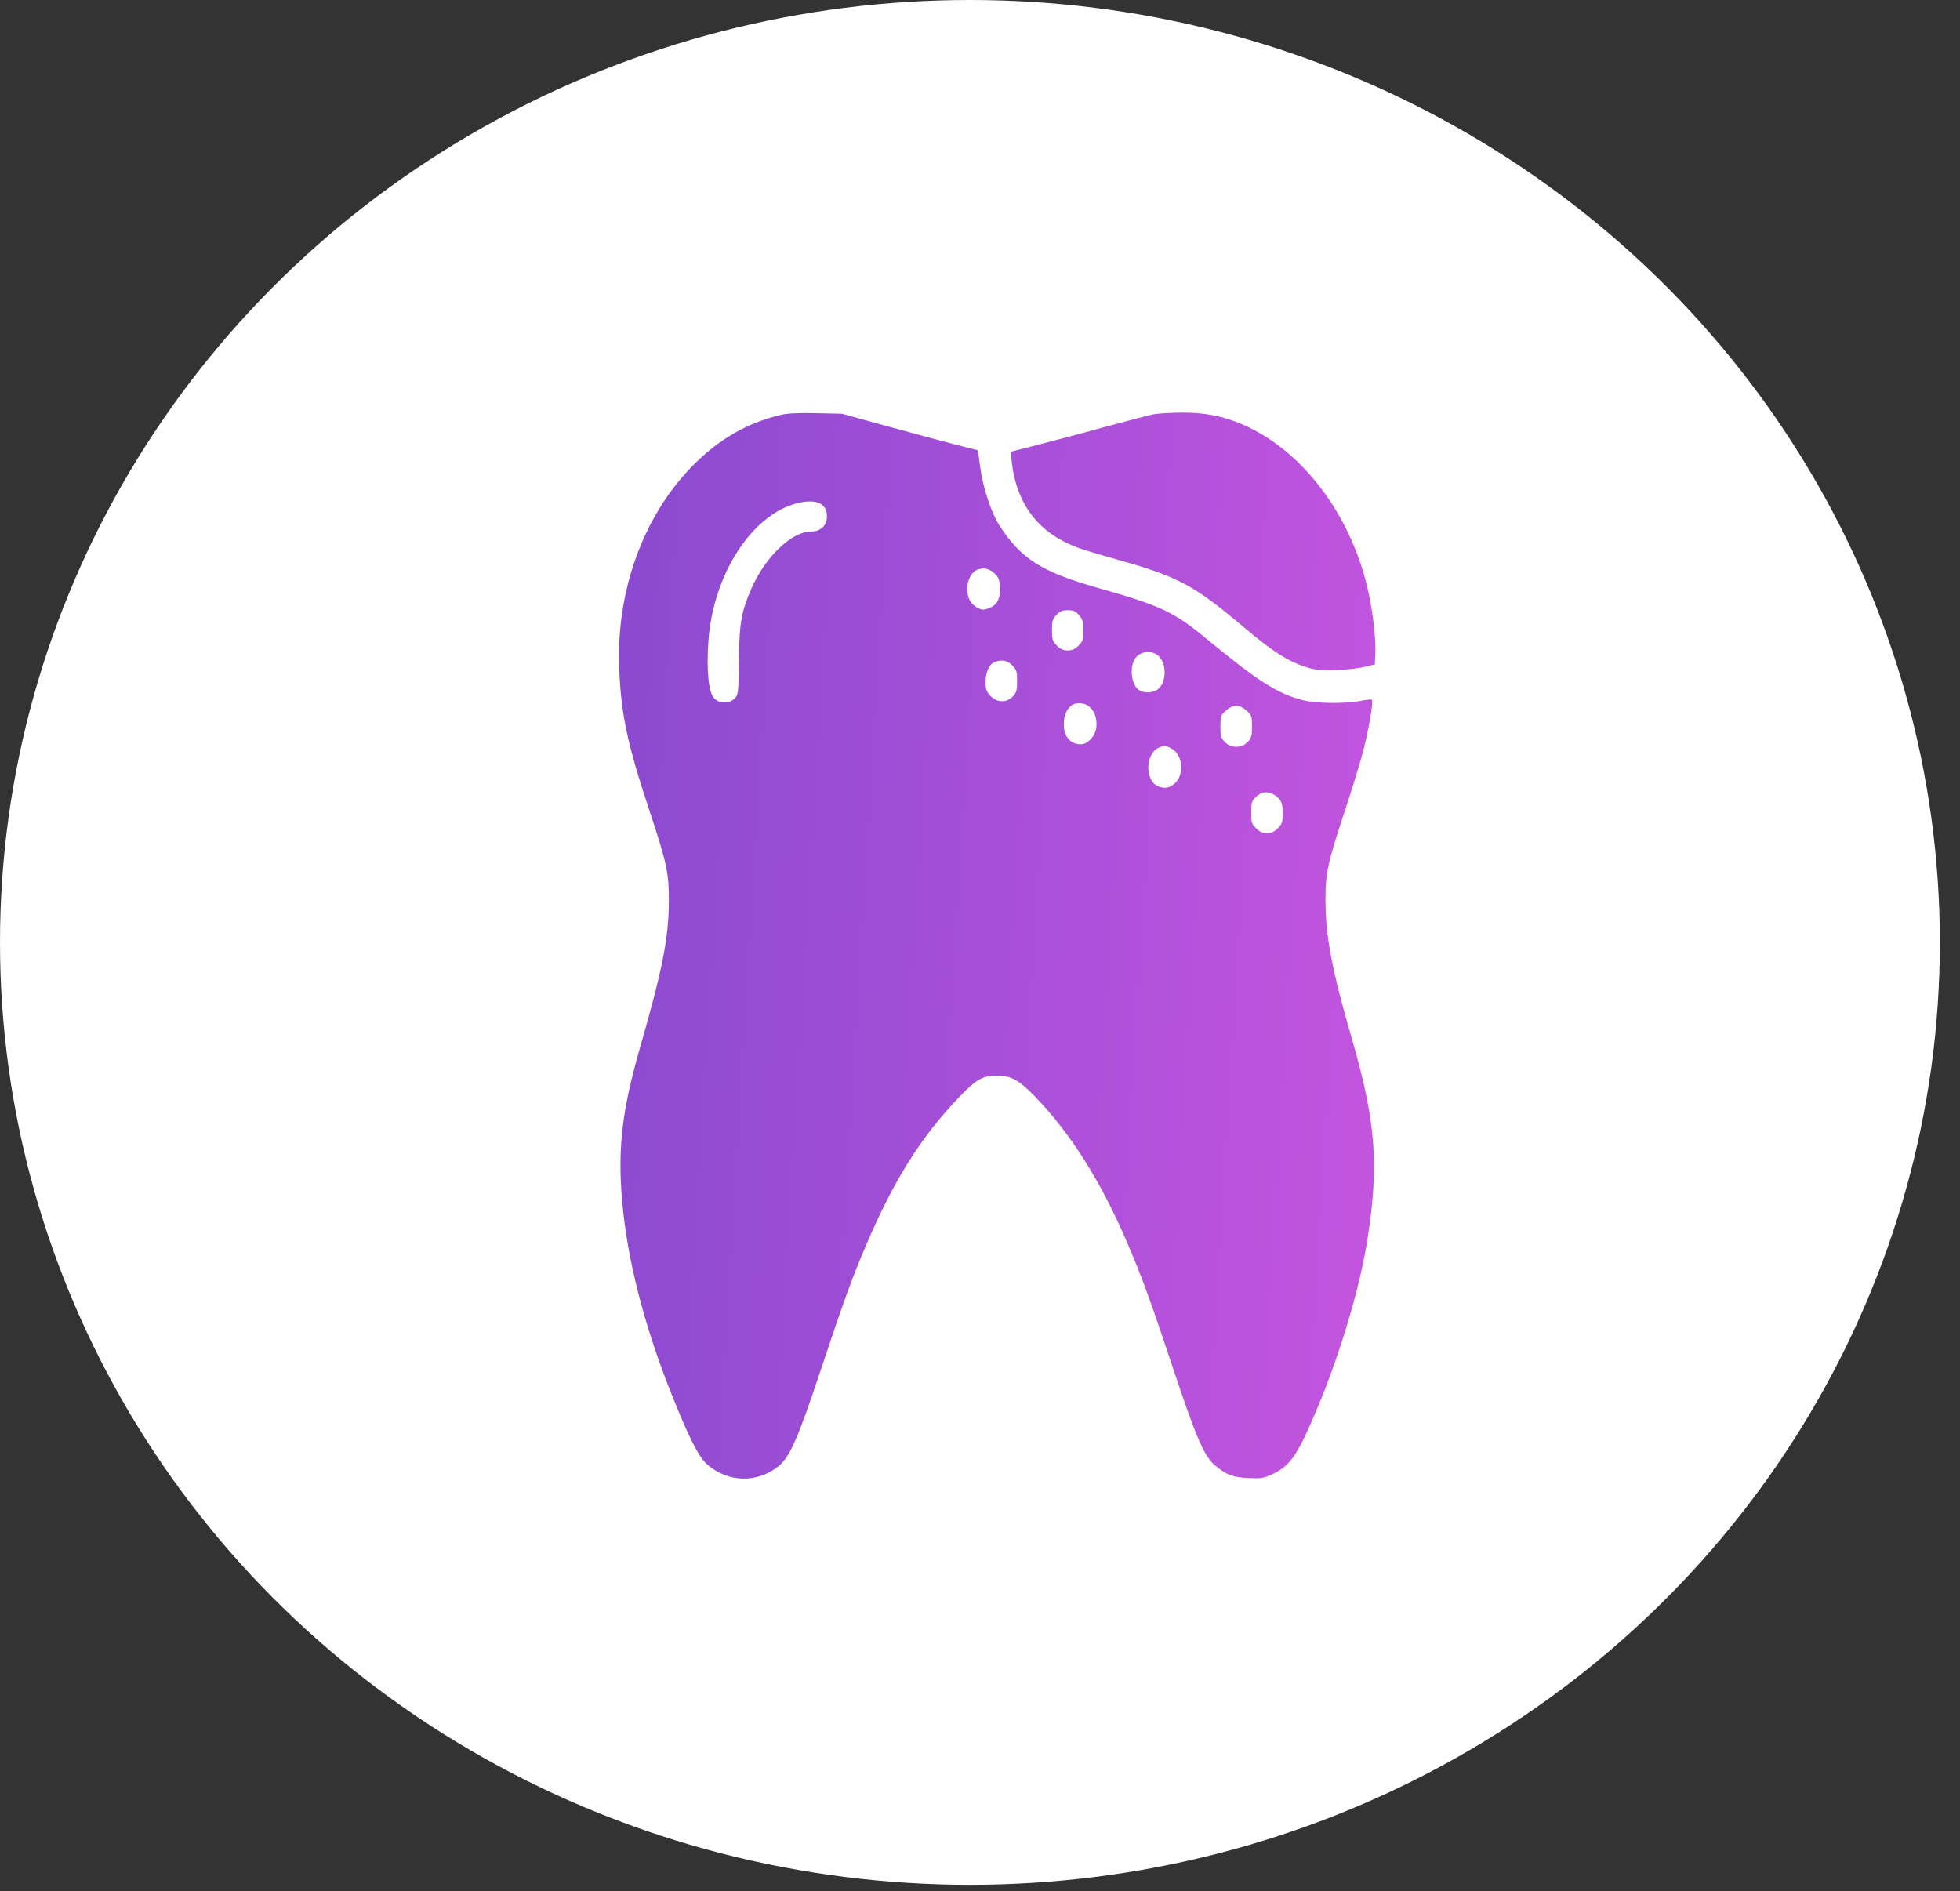
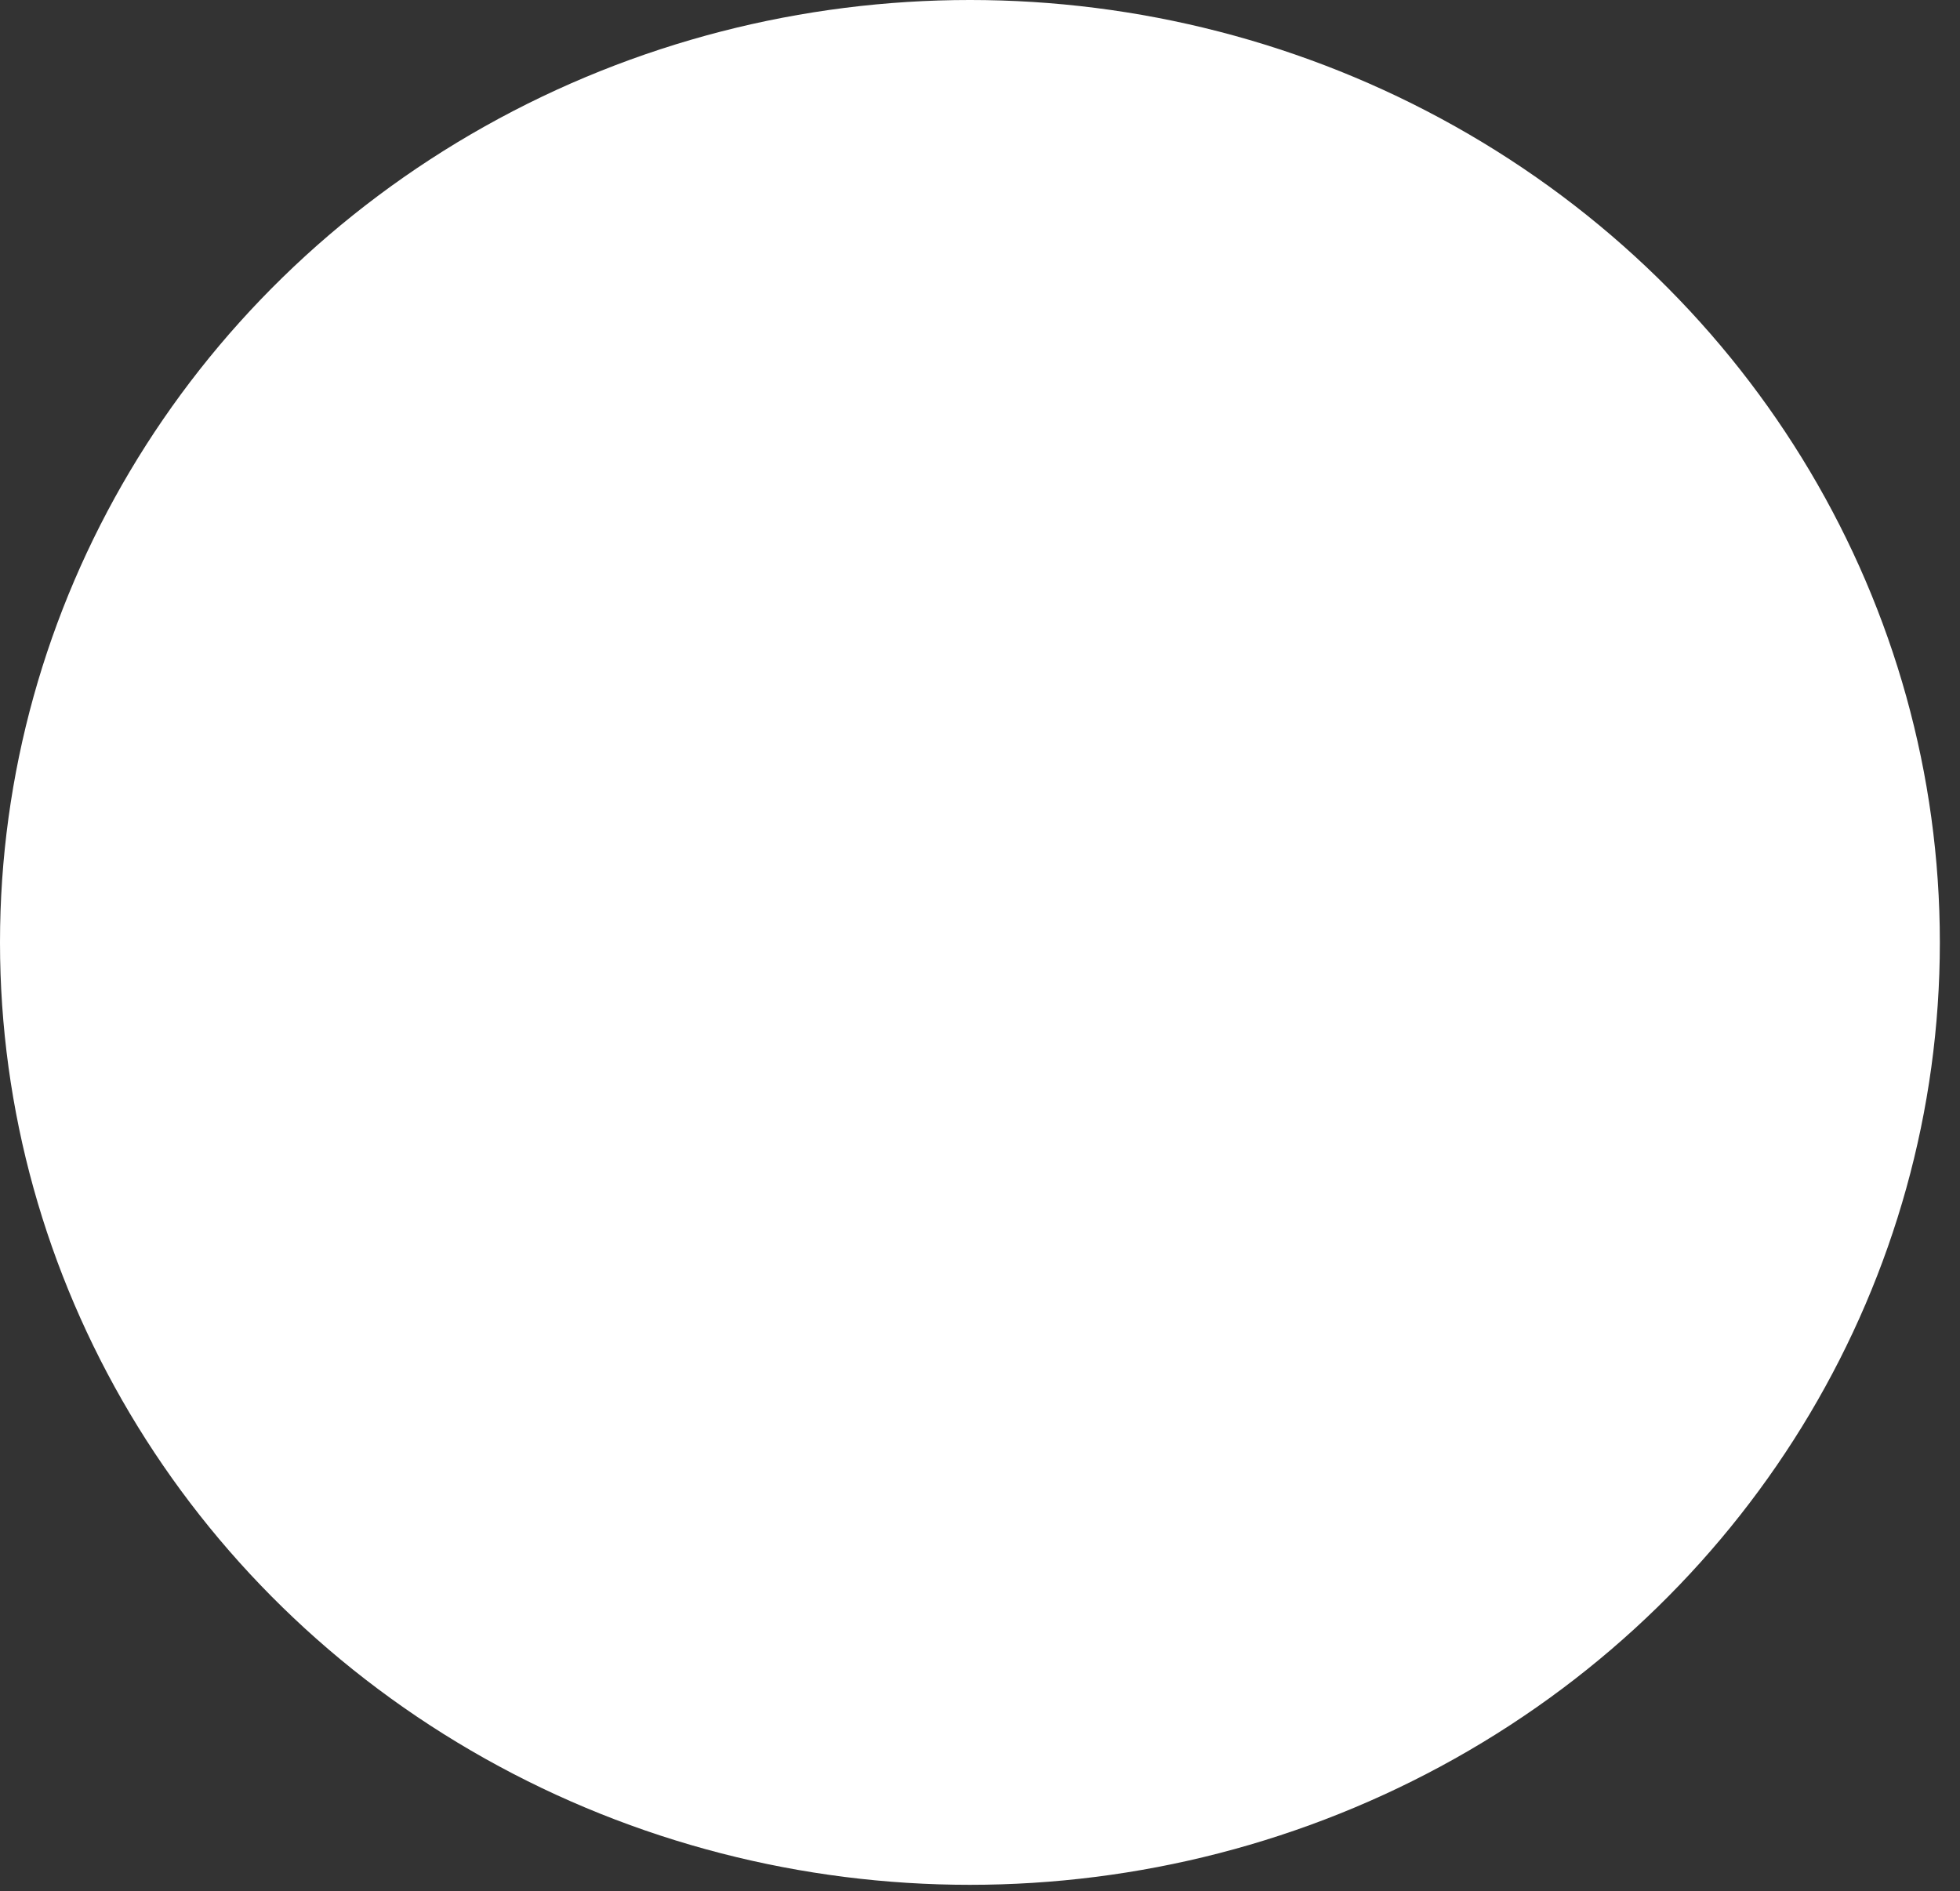
<svg xmlns="http://www.w3.org/2000/svg" width="57" height="55" viewBox="0 0 57 55" fill="none">
  <rect x="0" y="0" width="57" height="55" fill="#333333" stroke="none" />
  <ellipse cx="28.207" cy="27.407" rx="28.207" ry="27.407" fill="white" />
-   <path fill-rule="evenodd" clip-rule="evenodd" d="M22.724 12.061C21.729 12.295 20.891 12.779 20.127 13.562C18.695 15.028 17.911 17.213 18.008 19.466C18.065 20.79 18.251 21.66 18.885 23.57C19.391 25.093 19.454 25.388 19.452 26.202C19.45 27.259 19.263 28.211 18.624 30.428C18.091 32.276 17.959 33.388 18.093 34.926C18.239 36.618 18.73 38.542 19.523 40.528C20.023 41.782 20.311 42.355 20.548 42.571C21.156 43.121 22.029 43.145 22.655 42.627C22.974 42.362 23.212 41.816 23.875 39.825C24.546 37.81 24.774 37.182 25.181 36.227C25.991 34.324 26.787 33.057 27.91 31.889C28.384 31.395 28.579 31.284 28.973 31.281C29.395 31.277 29.628 31.403 30.096 31.886C31.122 32.945 32.007 34.341 32.759 36.09C33.214 37.148 33.447 37.786 34.125 39.825C34.781 41.799 35.026 42.364 35.335 42.617C35.677 42.897 35.842 42.96 36.295 42.983C36.67 43.002 36.74 42.991 37.007 42.87C37.415 42.684 37.648 42.411 37.956 41.757C38.766 40.03 39.499 37.728 39.759 36.093C40.112 33.879 40.014 32.612 39.305 30.174C38.738 28.225 38.549 27.229 38.547 26.178C38.545 25.39 38.613 25.081 39.114 23.57C39.337 22.9 39.583 22.088 39.663 21.767C39.82 21.127 39.942 20.394 39.899 20.351C39.884 20.335 39.733 20.35 39.565 20.383C39.111 20.471 38.257 20.46 37.882 20.361C37.138 20.166 36.581 19.809 35.082 18.573C34.131 17.788 33.753 17.612 31.92 17.094C30.294 16.635 29.681 16.244 29.058 15.27C28.819 14.897 28.579 14.159 28.501 13.557L28.442 13.097L27.743 12.917C27.359 12.818 26.469 12.579 25.765 12.385L24.486 12.032L23.738 12.016C23.244 12.005 22.899 12.02 22.724 12.061ZM33.537 12.049C33.418 12.073 32.799 12.235 32.161 12.409C31.524 12.584 30.641 12.819 30.198 12.932L29.393 13.138L29.418 13.383C29.549 14.673 30.216 15.533 31.409 15.95C31.557 16.002 32.069 16.155 32.546 16.289C34.281 16.779 34.741 17.028 36.205 18.268C37.071 19.002 37.587 19.313 38.168 19.452C38.471 19.524 39.294 19.49 39.717 19.387L39.982 19.323L39.997 19.01C40.016 18.619 39.934 17.864 39.806 17.263C39.347 15.108 38.005 13.244 36.328 12.433C35.693 12.125 35.095 11.994 34.364 12C34.029 12.003 33.657 12.025 33.537 12.049ZM23.206 14.629C21.882 14.946 20.75 16.68 20.604 18.615C20.539 19.469 20.606 20.145 20.771 20.311C20.929 20.471 21.218 20.47 21.367 20.31C21.472 20.197 21.477 20.155 21.488 19.201C21.5 18.128 21.558 17.796 21.843 17.137C22.253 16.191 23.023 15.455 23.602 15.455C23.87 15.455 24.049 15.28 24.049 15.017C24.049 14.642 23.741 14.5 23.206 14.629ZM28.392 16.583C28.24 16.658 28.13 16.883 28.131 17.12C28.132 17.39 28.212 17.547 28.407 17.662C28.542 17.741 28.588 17.746 28.737 17.696C28.99 17.612 29.106 17.4 29.082 17.068C29.066 16.845 29.038 16.782 28.91 16.666C28.75 16.522 28.575 16.494 28.392 16.583ZM30.722 17.883C30.61 18.001 30.593 18.06 30.593 18.325C30.593 18.598 30.608 18.646 30.734 18.773C30.838 18.879 30.921 18.916 31.051 18.916C31.182 18.916 31.264 18.879 31.369 18.773C31.493 18.647 31.51 18.596 31.51 18.338C31.51 18.095 31.489 18.021 31.385 17.896C31.282 17.772 31.224 17.746 31.056 17.746C30.895 17.746 30.824 17.775 30.722 17.883ZM33.074 19.078C32.825 19.294 32.873 19.935 33.148 20.084C33.317 20.175 33.581 20.144 33.705 20.018C33.928 19.793 33.923 19.293 33.696 19.081C33.529 18.924 33.252 18.923 33.074 19.078ZM28.918 19.257C28.765 19.319 28.662 19.555 28.662 19.838C28.662 20.039 28.686 20.11 28.794 20.228C28.989 20.44 29.276 20.449 29.46 20.249C29.561 20.14 29.579 20.072 29.579 19.806C29.579 19.525 29.564 19.479 29.438 19.351C29.292 19.203 29.125 19.173 28.918 19.257ZM31.287 20.461C31.105 20.496 30.967 20.696 30.942 20.96C30.902 21.376 31.096 21.645 31.434 21.645C31.627 21.645 31.849 21.412 31.88 21.175C31.941 20.721 31.664 20.388 31.287 20.461ZM35.65 20.666C35.502 20.799 35.492 20.829 35.492 21.128C35.492 21.412 35.507 21.463 35.625 21.582C35.726 21.683 35.805 21.716 35.951 21.716C36.097 21.716 36.176 21.683 36.277 21.582C36.395 21.463 36.41 21.412 36.41 21.128C36.41 20.829 36.4 20.799 36.252 20.666C36.153 20.577 36.041 20.524 35.951 20.524C35.861 20.524 35.749 20.577 35.65 20.666ZM33.706 21.74C33.312 21.902 33.284 22.682 33.665 22.858C33.851 22.943 34.001 22.922 34.159 22.788C34.44 22.55 34.406 21.976 34.1 21.788C33.936 21.687 33.857 21.677 33.706 21.74ZM36.739 23.047C36.682 23.057 36.578 23.121 36.51 23.19C36.402 23.299 36.386 23.357 36.386 23.629C36.386 23.911 36.4 23.958 36.527 24.086C36.631 24.191 36.714 24.228 36.844 24.228C36.975 24.228 37.057 24.191 37.162 24.086C37.286 23.96 37.303 23.909 37.303 23.654C37.303 23.438 37.278 23.332 37.207 23.241C37.1 23.104 36.9 23.021 36.739 23.047Z" fill="url(#paint0_linear_9376_988)" />
  <defs>
    <linearGradient id="paint0_linear_9376_988" x1="15.204" y1="24.624" x2="42.75" y2="26.294" gradientUnits="userSpaceOnUse">
      <stop stop-color="#8549CF" />
      <stop offset="1" stop-color="#C955E1" />
    </linearGradient>
  </defs>
</svg>